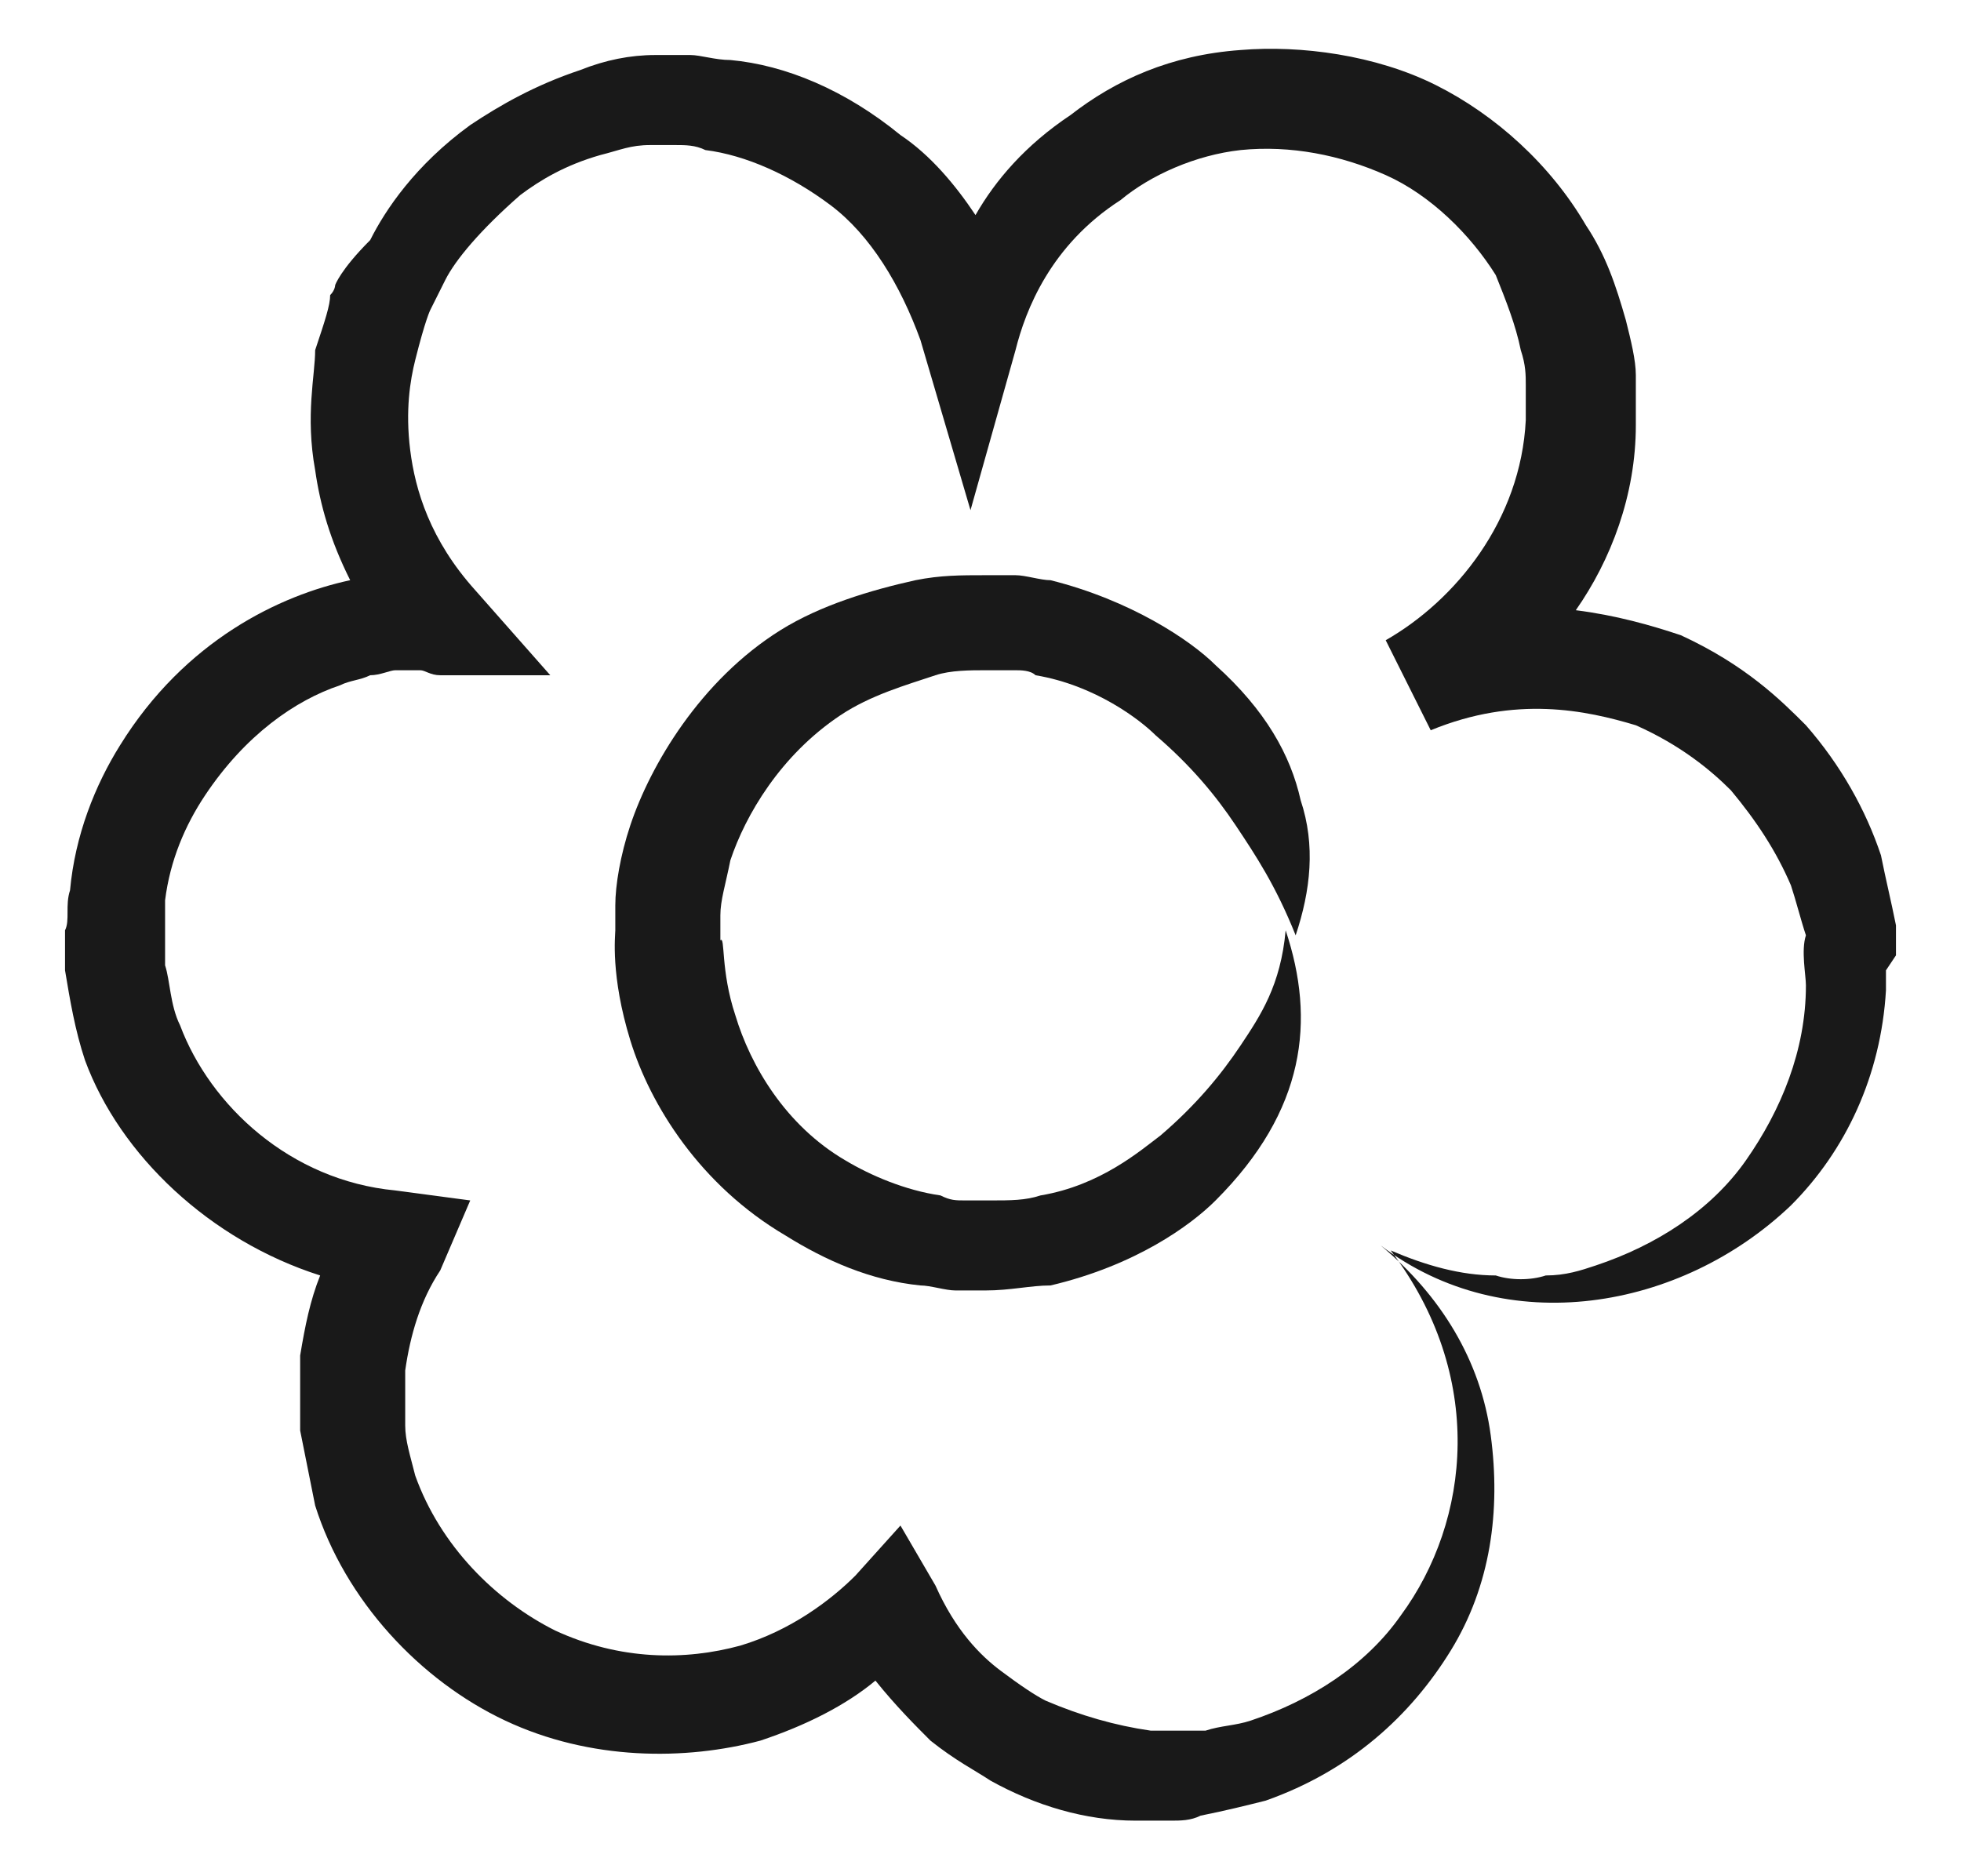
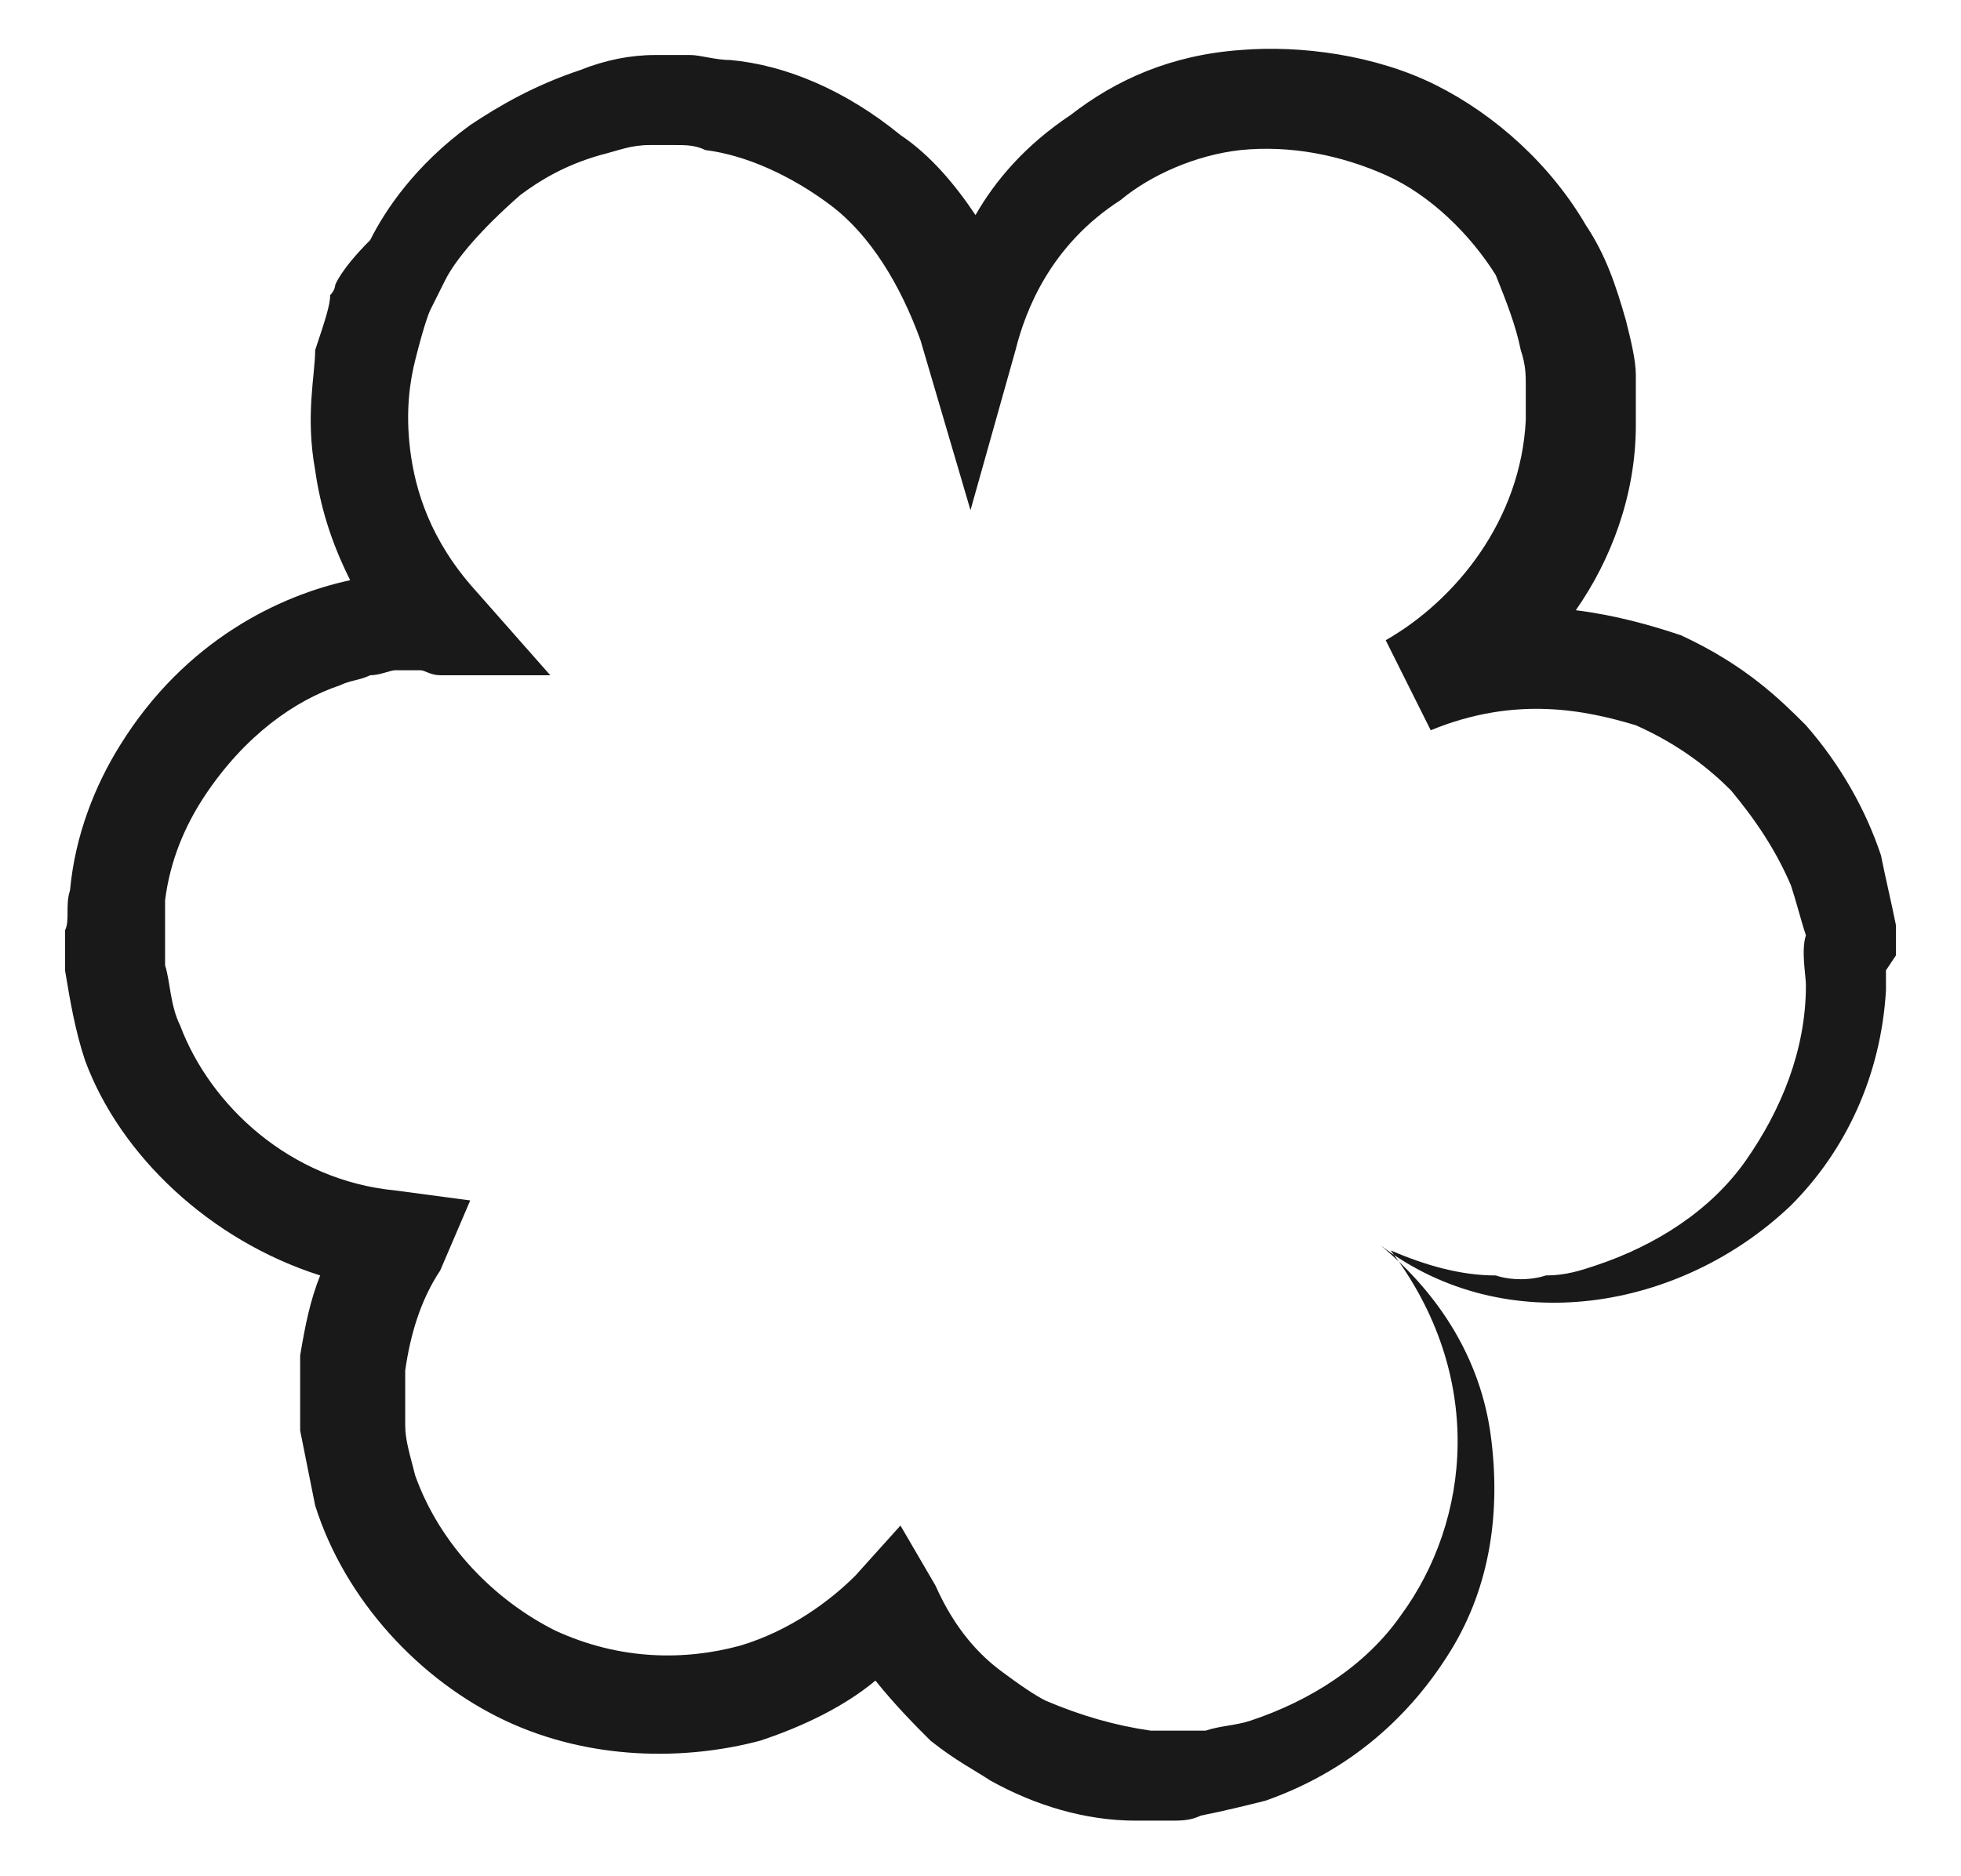
<svg xmlns="http://www.w3.org/2000/svg" version="1.1" id="Layer_1" x="0px" y="0px" viewBox="0 0 39.2 37.5" enable-background="new 0 0 39.2 37.5" xml:space="preserve">
-   <path fill="none" d="M28,24.8c0.9,0.5,1.9,0.8,3,0.8c3.5,0,6.3-2.8,6.2-6.3c0-3.5-2.9-6.3-6.3-6.3c-0.8,0-1.7,0.2-2.4,0.5  c2-1.1,3.4-3.1,3.3-5.5c0-3.5-2.8-6.3-6.3-6.2c-2.9,0-5.2,2-5.9,4.7c-0.8-2.7-3.1-4.6-6-4.6c-3.5,0-6.2,2.9-6.2,6.3  c0,1.6,0.7,3,1.6,4.1c-0.1,0-0.2-0.1-0.4-0.1c-3.4,0-6.2,2.9-6.2,6.3c0,3.2,2.5,5.7,5.6,6.1c-0.5,0.9-0.8,1.9-0.8,3  c0,3.5,2.8,6.3,6.3,6.2c1.8,0,3.3-0.8,4.5-1.9c1.1,2,3.1,3.4,5.6,3.4c3.5,0,6.2-2.8,6.2-6.3C29.7,27.4,29,25.9,28,24.8" />
  <g>
    <path fill="#191919" d="M37.9,19.1c0-0.2,0-0.4,0-0.6c-0.1-0.5-0.2-0.9-0.3-1.4c-0.3-0.9-0.8-1.8-1.5-2.6c-0.5-0.5-1.2-1.2-2.5-1.8   c-0.6-0.2-1.3-0.4-2.1-0.5c0.7-1,1.2-2.3,1.2-3.7l0-0.3l0-0.1l0-0.1l0-0.1l0-0.4c0-0.3-0.1-0.7-0.2-1.1c-0.2-0.7-0.4-1.3-0.8-1.9   c-0.7-1.2-1.8-2.2-3-2.8c-1.2-0.6-2.7-0.8-3.9-0.7c-1.4,0.1-2.5,0.6-3.4,1.3c-0.9,0.6-1.5,1.3-1.9,2c-0.4-0.6-0.9-1.2-1.5-1.6   c-1.1-0.9-2.3-1.4-3.4-1.5c-0.3,0-0.6-0.1-0.8-0.1l-0.2,0c-0.2,0-0.1,0-0.2,0l-0.3,0c-0.5,0-1,0.1-1.5,0.3   c-0.9,0.3-1.6,0.7-2.2,1.1c-1.1,0.8-1.7,1.7-2,2.3C6.8,5.4,6.7,5.7,6.7,5.7s0,0.1-0.1,0.2C6.6,6.1,6.5,6.4,6.3,7   C6.3,7.5,6.1,8.3,6.3,9.4c0.1,0.7,0.3,1.4,0.7,2.2c-1.4,0.3-3.3,1.2-4.6,3.3c-0.5,0.8-0.9,1.8-1,2.9c-0.1,0.3,0,0.6-0.1,0.8   c0,0.4,0,0.5,0,0.8c0.1,0.6,0.2,1.2,0.4,1.8c0.7,1.9,2.5,3.6,4.7,4.3c-0.2,0.5-0.3,1-0.4,1.6c0,0.3,0,0.5,0,0.8c0,0.2,0,0.4,0,0.7   c0.1,0.5,0.2,1,0.3,1.5c0.6,1.9,2.1,3.5,3.8,4.3c1.7,0.8,3.6,0.8,5.1,0.4c0.9-0.3,1.7-0.7,2.3-1.2c0.4,0.5,0.8,0.9,1.1,1.2   c0.5,0.4,0.9,0.6,1.2,0.8c0.9,0.5,1.9,0.8,2.9,0.8c0.3,0,0.4,0,0.7,0c0.2,0,0.4,0,0.6-0.1c0.5-0.1,0.9-0.2,1.3-0.3   c1.7-0.6,2.9-1.7,3.7-3c0.8-1.3,1-2.8,0.8-4.3c-0.2-1.5-1-2.8-2.2-3.8c2.5,1.9,6,1.3,8.2-0.8c1.1-1.1,1.8-2.6,1.9-4.3   c0-0.1,0-0.2,0-0.4L37.9,19.1z M36.1,19.7c0,1.3-0.5,2.5-1.2,3.5c-0.7,1-1.8,1.7-3,2.1c-0.3,0.1-0.6,0.2-1,0.2   c-0.3,0.1-0.7,0.1-1,0c-0.7,0-1.4-0.2-2.1-0.5c0,0,0,0,0,0c0,0,0,0,0,0c0,0,0,0,0,0c0,0,0,0,0,0c1.9,2.5,1.6,5.4,0.2,7.3   c-0.7,1-1.8,1.7-3,2.1c-0.3,0.1-0.6,0.1-0.9,0.2c-0.2,0-0.4,0-0.6,0c-0.1,0-0.3,0-0.5,0c-0.7-0.1-1.4-0.3-2.1-0.6   c-0.2-0.1-0.5-0.3-0.9-0.6c-0.4-0.3-0.9-0.8-1.3-1.7L18,30.5l-0.9,1c-0.5,0.5-1.3,1.1-2.3,1.4c-1.1,0.3-2.4,0.3-3.7-0.3   c-1.2-0.6-2.3-1.7-2.8-3.1c-0.1-0.4-0.2-0.7-0.2-1c0-0.2,0-0.4,0-0.6c0-0.1,0-0.3,0-0.5c0.1-0.7,0.3-1.4,0.7-2L9.4,24l-1.5-0.2   c-2.1-0.2-3.7-1.7-4.3-3.3c-0.2-0.4-0.2-0.9-0.3-1.2c0-0.2,0-0.6,0-0.7c0-0.2,0-0.4,0-0.6c0.1-0.8,0.4-1.5,0.8-2.1   c0.8-1.2,1.8-1.9,2.7-2.2c0.2-0.1,0.4-0.1,0.6-0.2c0.2,0,0.4-0.1,0.5-0.1c0.2,0,0.3,0,0.5,0c0.1,0,0.2,0.1,0.4,0.1l2.2,0l-1.5-1.7   c-0.9-1-1.2-2-1.3-2.8c-0.1-0.8,0-1.4,0.1-1.8c0.2-0.8,0.3-1,0.3-1c0,0,0.1-0.2,0.3-0.6c0.2-0.4,0.7-1,1.5-1.7   c0.4-0.3,0.9-0.6,1.6-0.8c0.4-0.1,0.6-0.2,1-0.2l0.3,0c0,0,0.2,0,0.1,0l0.1,0c0.2,0,0.4,0,0.6,0.1c0.8,0.1,1.7,0.5,2.5,1.1   c0.8,0.6,1.4,1.6,1.8,2.7l1,3.4L20.3,7c0.2-0.8,0.7-2.1,2.1-3C23,3.5,23.9,3.1,24.8,3c1-0.1,2,0.1,2.9,0.5c0.9,0.4,1.7,1.2,2.2,2   C30.1,6,30.3,6.5,30.4,7c0.1,0.3,0.1,0.5,0.1,0.7l0,0.4l0,0.1v0l0,0l0,0l0,0.2c-0.1,2-1.4,3.6-2.8,4.4l0.9,1.8   c1.7-0.7,3.1-0.4,4.1-0.1c0.9,0.4,1.5,0.9,1.9,1.3c0.5,0.6,0.9,1.2,1.2,1.9c0.1,0.3,0.2,0.7,0.3,1C36,19,36.1,19.5,36.1,19.7z" />
-     <path fill="#191919" d="M24.8,20.9c-0.4,0.6-0.9,1.2-1.6,1.8c-0.4,0.3-1.2,1-2.4,1.2c-0.3,0.1-0.6,0.1-1,0.1c0,0-0.1,0-0.1,0   l-0.1,0l-0.3,0c-0.2,0-0.3,0-0.5-0.1c-0.7-0.1-1.4-0.4-1.9-0.7c-1.2-0.7-1.9-1.9-2.2-2.9c-0.3-0.9-0.2-1.6-0.3-1.5c0,0,0-0.2,0-0.5   c0-0.3,0.1-0.6,0.2-1.1c0.3-0.9,1-2.1,2.2-2.9c0.6-0.4,1.3-0.6,1.9-0.8c0.3-0.1,0.7-0.1,1-0.1c0.2,0,0.4,0,0.6,0   c0.1,0,0.3,0,0.4,0.1c1.2,0.2,2.1,0.9,2.4,1.2c0.7,0.6,1.2,1.2,1.6,1.8c0.4,0.6,0.8,1.2,1.2,2.2c0.3-0.9,0.4-1.8,0.1-2.7   c-0.2-0.9-0.7-1.8-1.7-2.7c-0.5-0.5-1.7-1.3-3.3-1.7c-0.2,0-0.5-0.1-0.7-0.1c-0.2,0-0.4,0-0.6,0c-0.5,0-0.9,0-1.4,0.1   c-0.9,0.2-1.9,0.5-2.7,1c-1.6,1-2.6,2.7-3,3.9c-0.2,0.6-0.3,1.2-0.3,1.6c0,0.3,0,0.5,0,0.5c0,0.1-0.1,0.9,0.3,2.2   c0.4,1.3,1.4,2.9,3.1,3.9c0.8,0.5,1.7,0.9,2.7,1c0.2,0,0.5,0.1,0.7,0.1l0.3,0l0.1,0c0.1,0,0.1,0,0.2,0c0.5,0,0.9-0.1,1.3-0.1   c1.7-0.4,2.8-1.2,3.3-1.7c0.9-0.9,1.4-1.8,1.6-2.7c0.2-0.9,0.1-1.8-0.2-2.7C25.6,19.7,25.2,20.3,24.8,20.9z" />
  </g>
</svg>